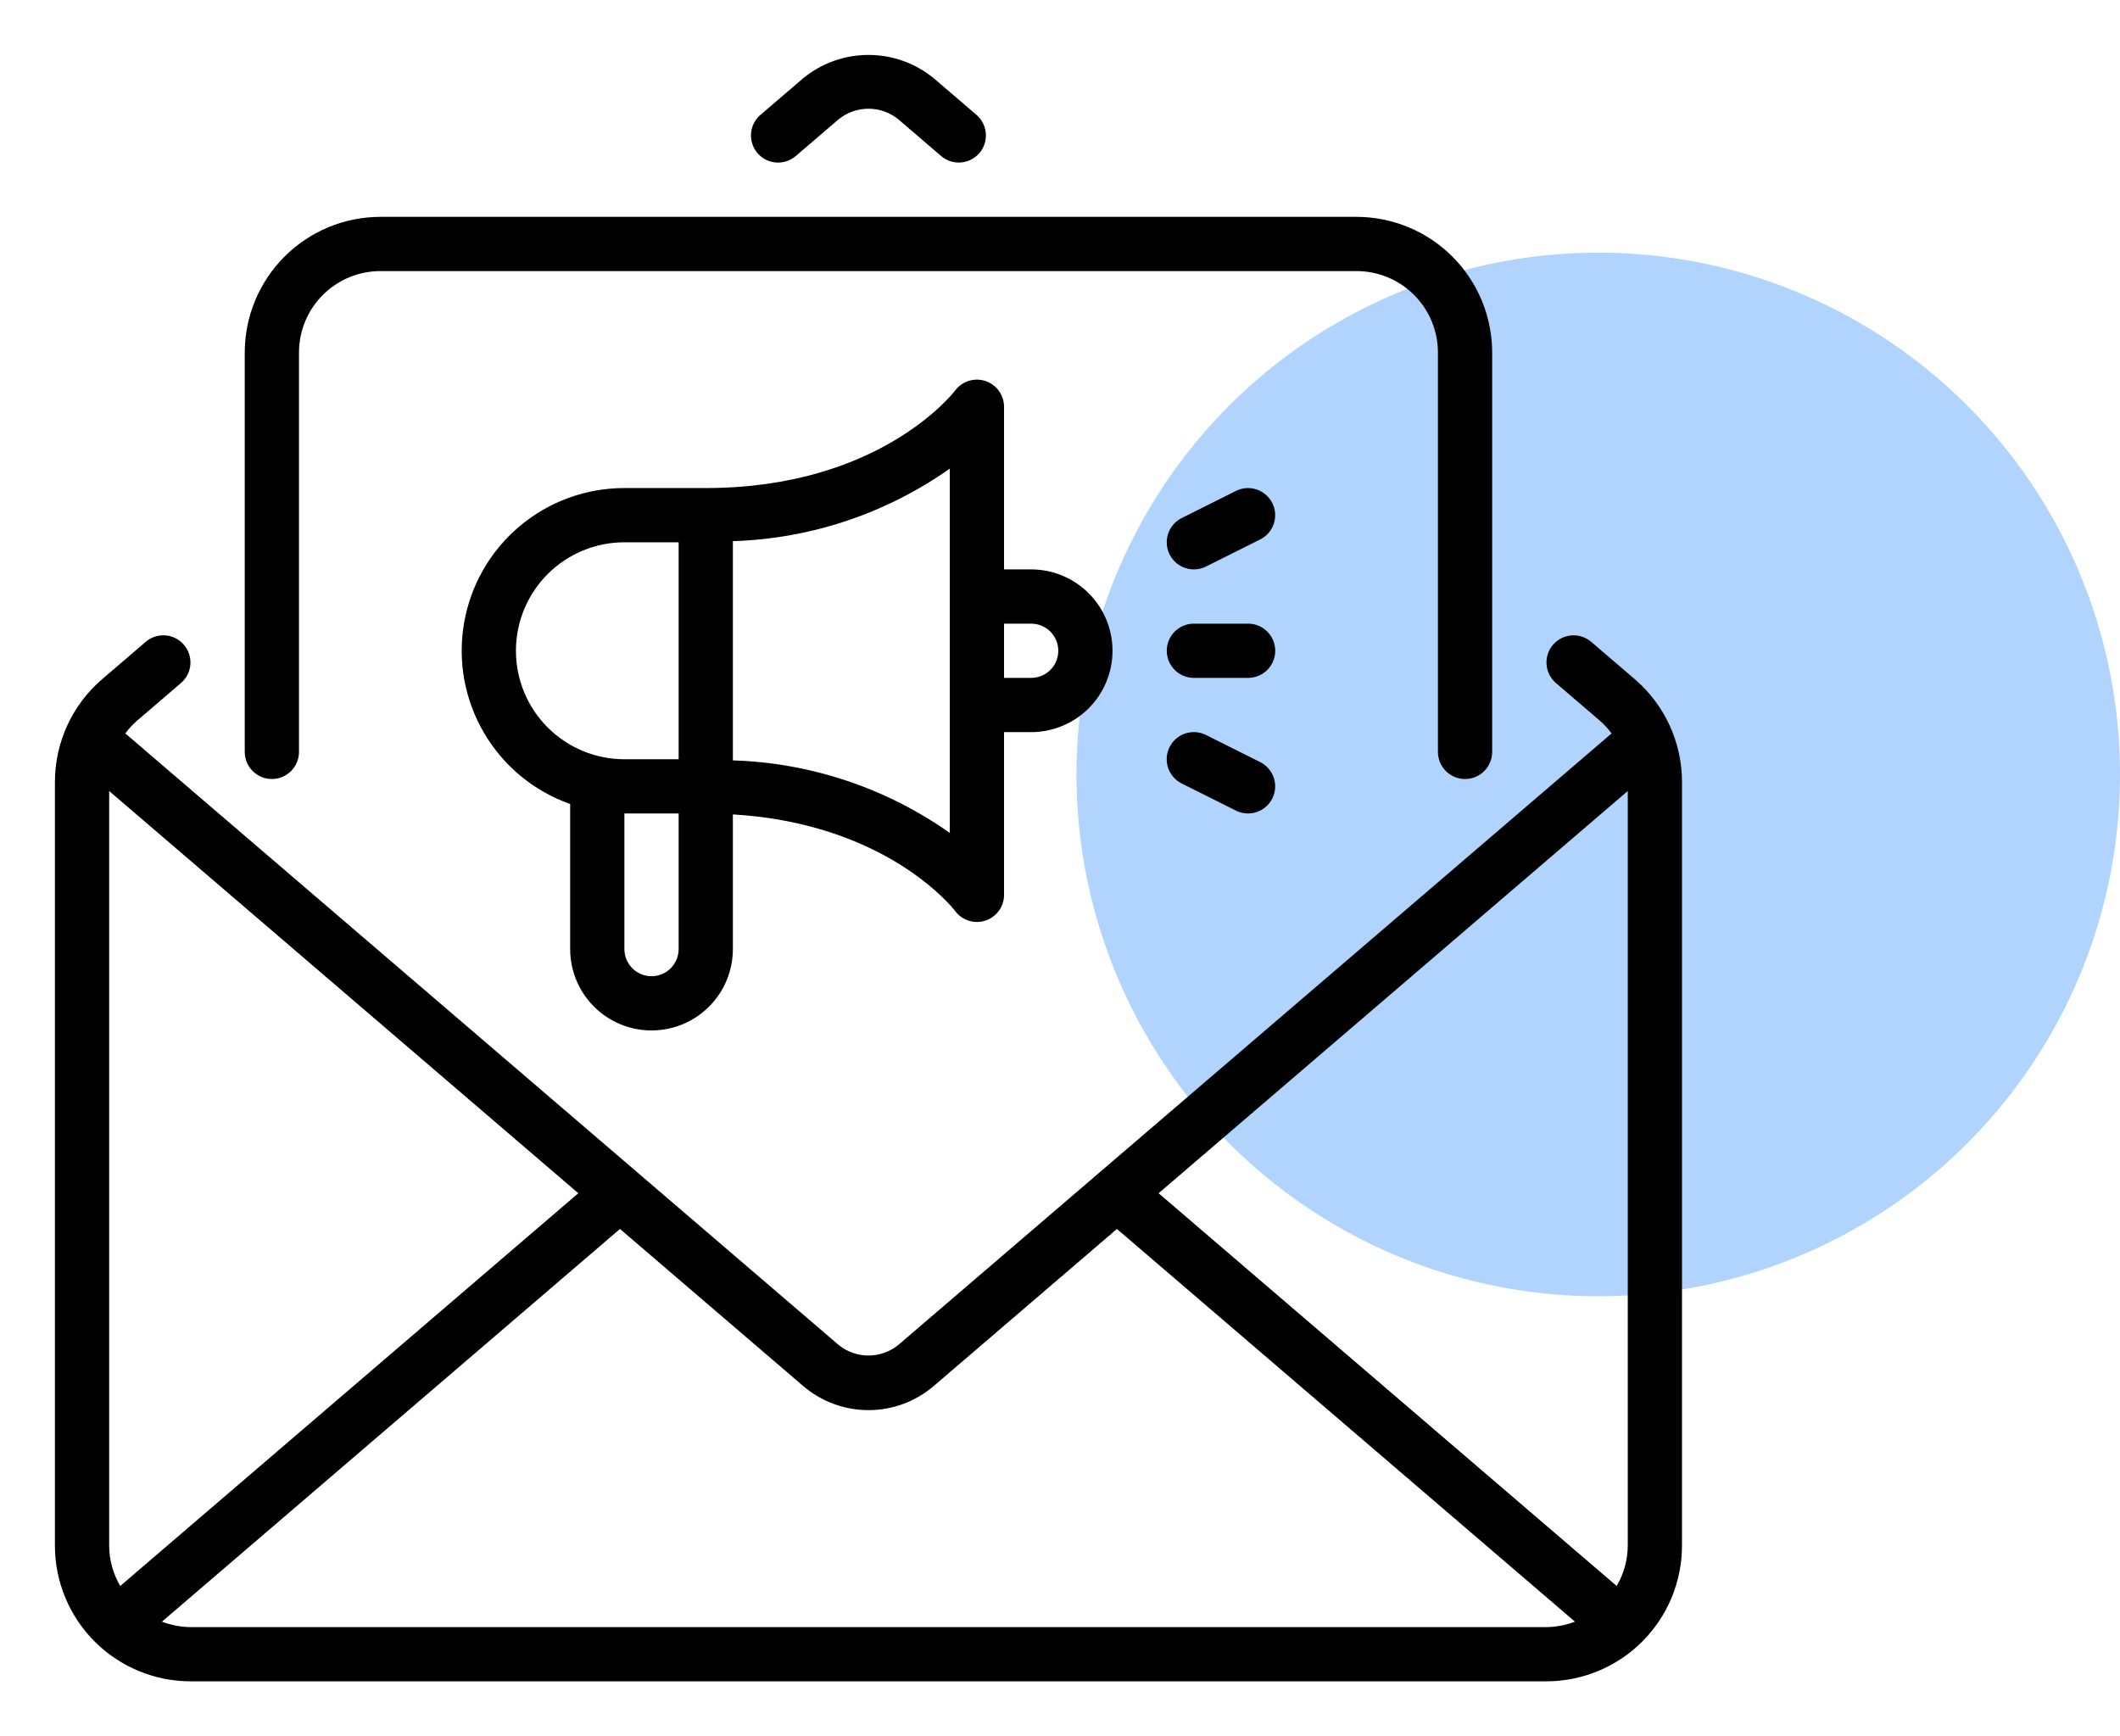
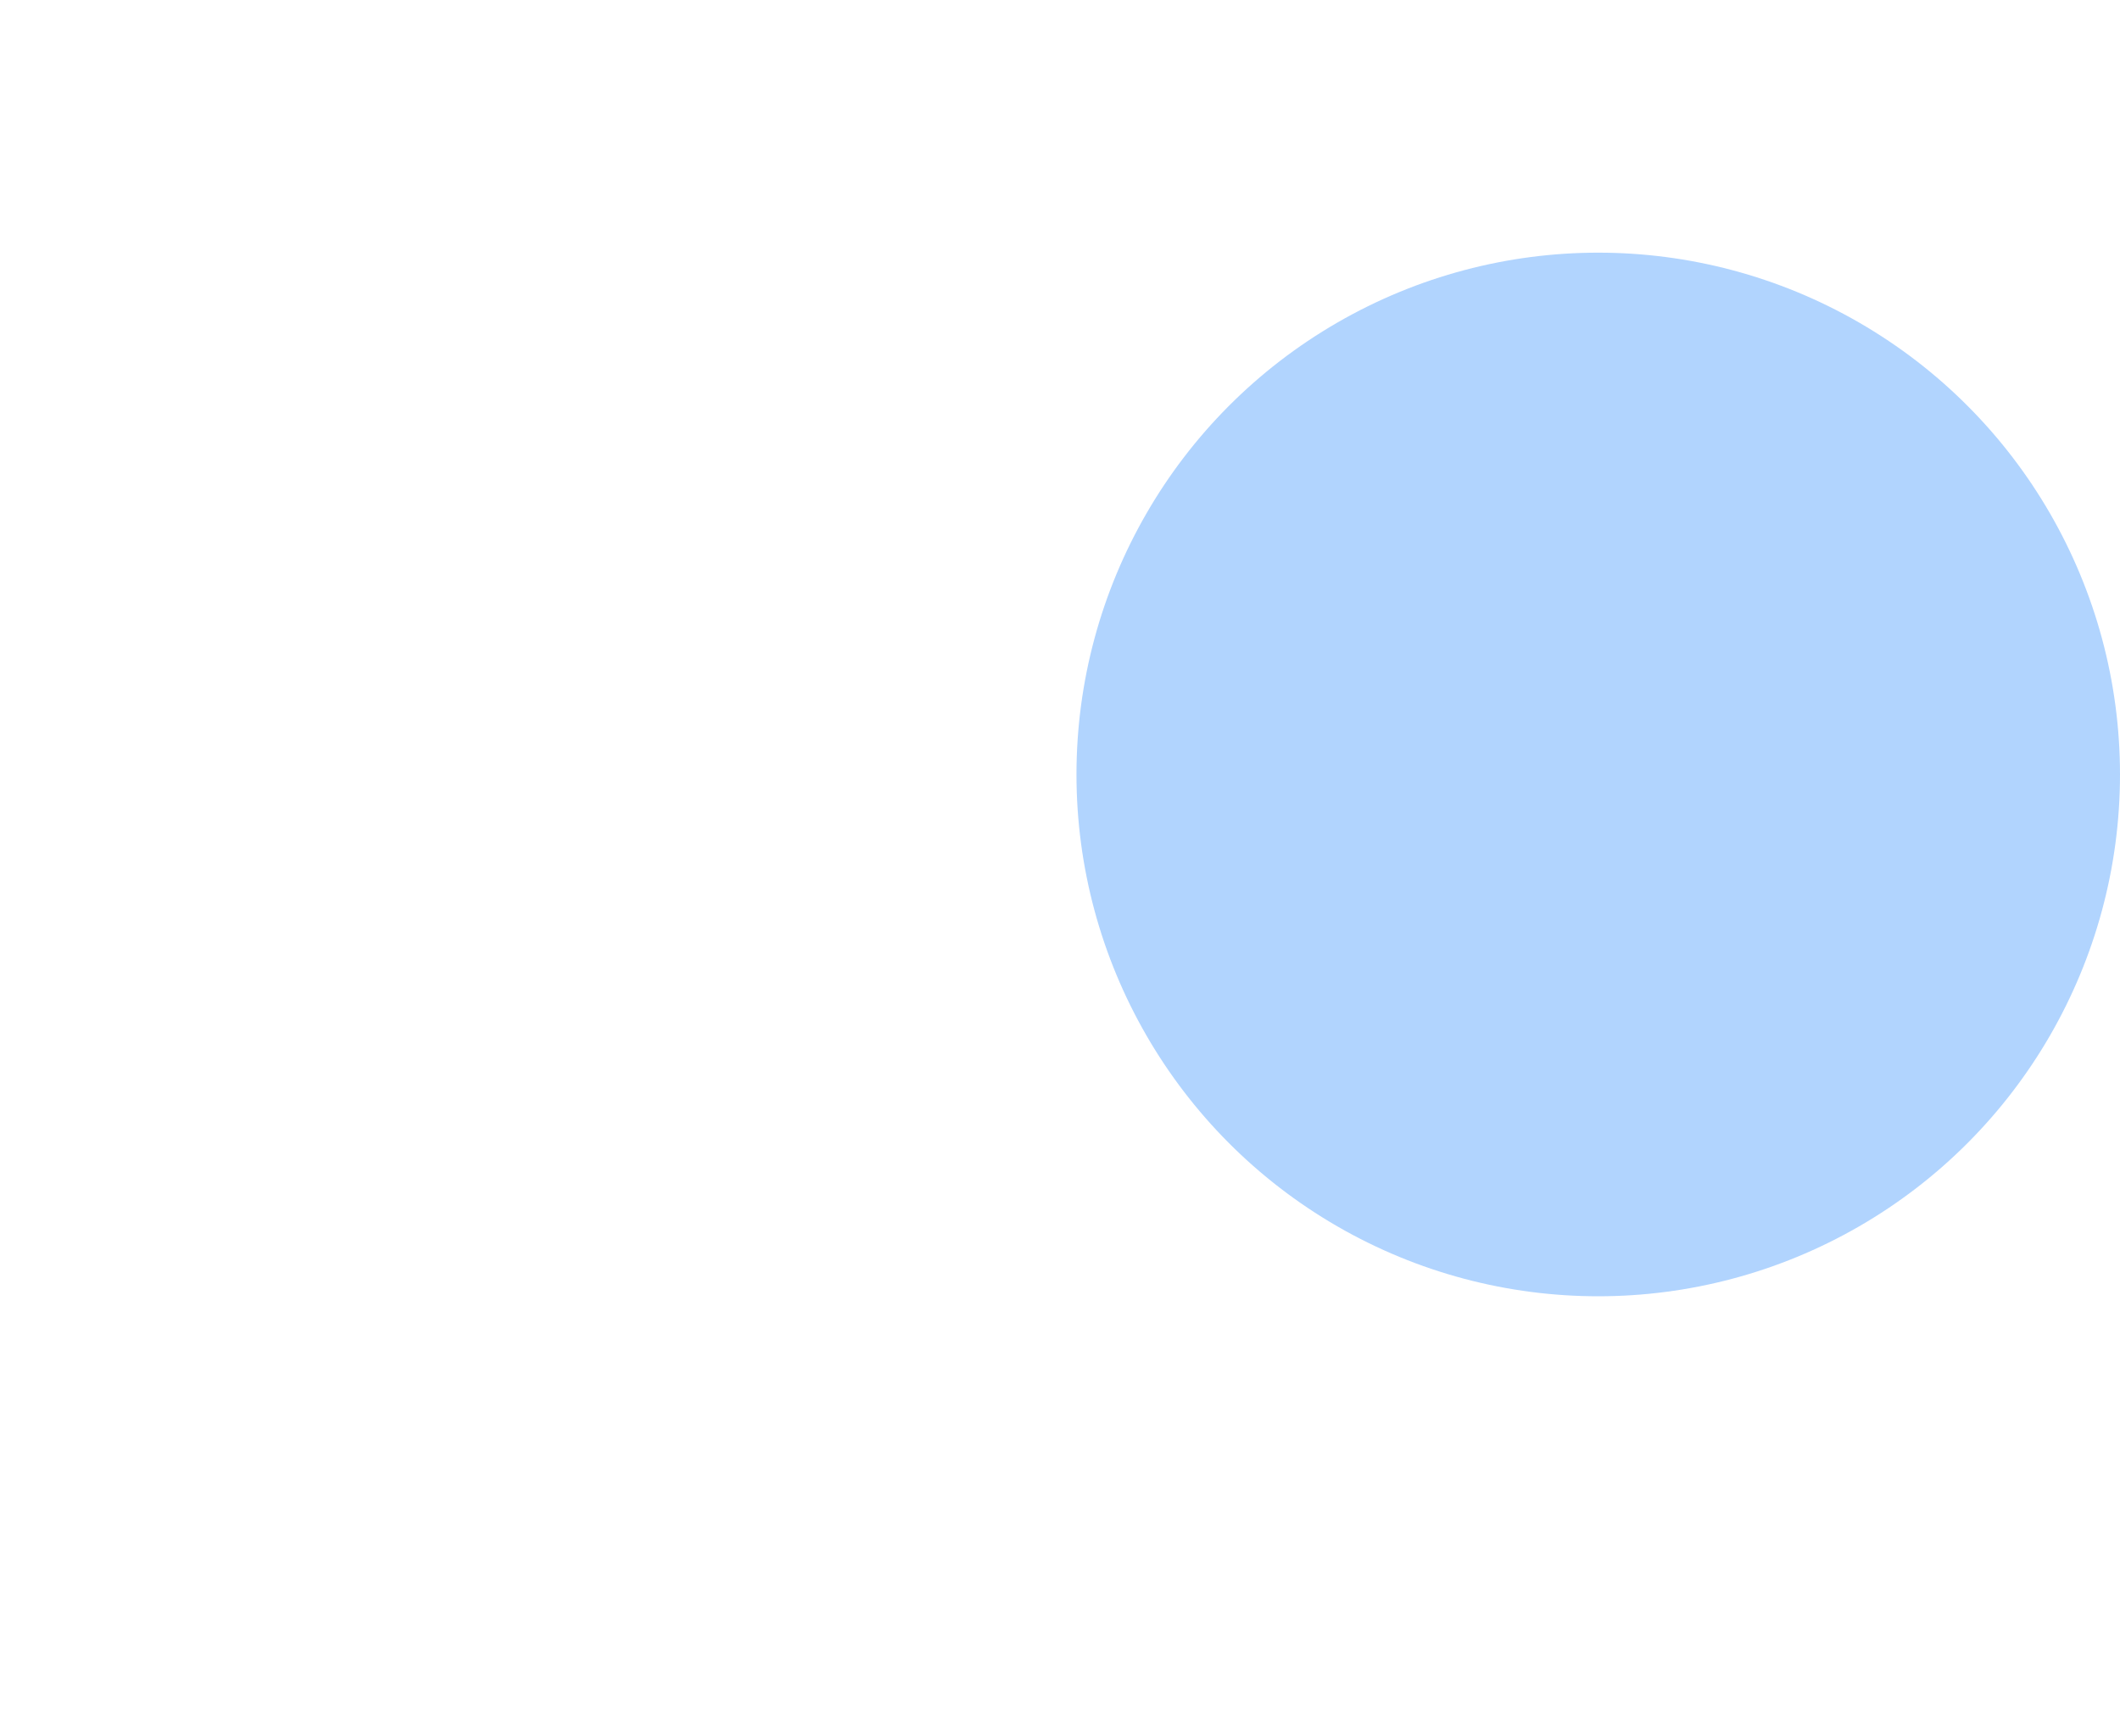
<svg xmlns="http://www.w3.org/2000/svg" width="193" height="158" viewBox="0 0 193 158" fill="none">
  <circle cx="145.5" cy="70.5" r="47.5" fill="#B1D4FE" />
-   <path d="M68.96 13.94C68.749 13.694 68.588 13.409 68.487 13.101C68.387 12.792 68.348 12.467 68.373 12.144C68.397 11.821 68.486 11.506 68.632 11.216C68.779 10.927 68.981 10.67 69.227 10.459L73.112 7.128C74.79 5.752 76.893 5 79.062 5C81.232 5 83.335 5.752 85.013 7.128L88.899 10.459C89.394 10.886 89.699 11.491 89.748 12.143C89.797 12.795 89.586 13.439 89.161 13.935C88.736 14.431 88.131 14.739 87.479 14.79C86.828 14.841 86.183 14.632 85.685 14.208L81.799 10.877C81.028 10.243 80.061 9.897 79.062 9.897C78.064 9.897 77.097 10.243 76.326 10.877L72.441 14.208C71.943 14.633 71.298 14.843 70.645 14.793C69.993 14.743 69.386 14.436 68.96 13.94ZM153.125 71.188V140.708C153.121 143.981 151.819 147.118 149.505 149.432C147.191 151.746 144.054 153.048 140.781 153.052H17.344C14.071 153.048 10.934 151.746 8.62 149.432C6.306 147.118 5.004 143.981 5 140.708V71.188C4.999 69.407 5.384 67.647 6.128 66.029C6.872 64.411 7.958 62.974 9.311 61.816L13.268 58.423C13.765 57.999 14.411 57.789 15.063 57.84C15.715 57.891 16.32 58.198 16.745 58.695C17.171 59.191 17.382 59.836 17.333 60.488C17.283 61.14 16.977 61.746 16.482 62.172L12.524 65.564C12.109 65.921 11.735 66.323 11.408 66.763L76.326 122.414C77.097 123.048 78.064 123.394 79.062 123.394C80.061 123.394 81.028 123.048 81.799 122.414L146.717 66.763C146.39 66.324 146.016 65.921 145.601 65.564L141.643 62.172C141.148 61.746 140.843 61.14 140.794 60.488C140.745 59.837 140.956 59.192 141.381 58.696C141.807 58.2 142.411 57.892 143.063 57.841C143.714 57.79 144.359 58 144.857 58.423L148.814 61.816C150.167 62.974 151.253 64.411 151.997 66.029C152.741 67.647 153.126 69.407 153.125 71.188ZM148.188 140.708V72.006L105.477 108.62L147.179 144.372C147.832 143.261 148.18 141.997 148.188 140.708ZM52.648 108.62L9.938 72.006V140.708C9.945 141.997 10.293 143.261 10.946 144.372L52.648 108.62ZM140.781 148.115C141.67 148.108 142.551 147.94 143.38 147.619L101.683 111.872L85.013 126.163C83.356 127.584 81.245 128.365 79.062 128.365C76.88 128.365 74.769 127.584 73.112 126.163L56.442 111.872L14.745 147.619C15.574 147.941 16.455 148.108 17.344 148.115H140.781ZM24.75 70.914C25.405 70.914 26.033 70.654 26.496 70.191C26.959 69.728 27.219 69.1 27.219 68.445V32.083C27.221 30.12 28.002 28.237 29.39 26.849C30.779 25.46 32.661 24.679 34.625 24.677H123.5C125.464 24.679 127.346 25.46 128.735 26.849C130.123 28.237 130.904 30.12 130.906 32.083V68.445C130.906 69.1 131.166 69.728 131.629 70.191C132.092 70.654 132.72 70.914 133.375 70.914C134.03 70.914 134.658 70.654 135.121 70.191C135.584 69.728 135.844 69.1 135.844 68.445V32.083C135.84 28.811 134.538 25.673 132.224 23.359C129.91 21.045 126.773 19.743 123.5 19.74H34.625C31.352 19.743 28.215 21.045 25.901 23.359C23.587 25.673 22.285 28.811 22.281 32.083V68.445C22.281 69.1 22.541 69.728 23.004 70.191C23.467 70.654 24.095 70.914 24.75 70.914ZM51.906 86.396V73.188C48.612 72.025 45.836 69.735 44.068 66.722C42.299 63.709 41.654 60.168 42.245 56.725C42.836 53.282 44.626 50.159 47.297 47.909C49.969 45.658 53.35 44.425 56.844 44.427H64.25C79.963 44.427 86.692 35.893 86.97 35.529C87.284 35.118 87.718 34.817 88.211 34.666C88.705 34.515 89.233 34.522 89.722 34.687C90.212 34.851 90.637 35.165 90.939 35.584C91.241 36.002 91.404 36.505 91.406 37.021V51.833H93.875C95.839 51.833 97.723 52.614 99.112 54.003C100.501 55.392 101.281 57.275 101.281 59.24C101.281 61.204 100.501 63.088 99.112 64.477C97.723 65.865 95.839 66.646 93.875 66.646H91.406V81.458C91.406 81.976 91.243 82.481 90.94 82.902C90.638 83.322 90.21 83.636 89.719 83.8C89.227 83.964 88.696 83.969 88.202 83.815C87.707 83.66 87.274 83.354 86.963 82.94C86.707 82.606 80.663 74.965 66.719 74.135V86.396C66.719 88.36 65.939 90.244 64.549 91.633C63.161 93.022 61.277 93.802 59.312 93.802C57.348 93.802 55.464 93.022 54.075 91.633C52.687 90.244 51.906 88.36 51.906 86.396ZM91.406 56.771V61.708H93.875C94.53 61.708 95.158 61.448 95.621 60.985C96.084 60.522 96.344 59.894 96.344 59.24C96.344 58.585 96.084 57.957 95.621 57.494C95.158 57.031 94.53 56.771 93.875 56.771H91.406ZM61.781 86.396V74.052H56.844V86.396C56.844 87.051 57.104 87.678 57.567 88.141C58.03 88.605 58.658 88.865 59.312 88.865C59.967 88.865 60.595 88.605 61.058 88.141C61.521 87.678 61.781 87.051 61.781 86.396ZM66.719 49.261V69.218C73.807 69.436 80.675 71.733 86.469 75.823V42.656C80.675 46.746 73.807 49.043 66.719 49.261ZM56.844 69.115H61.781V49.365H56.844C54.225 49.365 51.713 50.405 49.861 52.257C48.009 54.109 46.969 56.62 46.969 59.24C46.969 61.859 48.009 64.37 49.861 66.222C51.713 68.074 54.225 69.115 56.844 69.115ZM113.625 56.771H108.688C108.033 56.771 107.405 57.031 106.942 57.494C106.479 57.957 106.219 58.585 106.219 59.24C106.219 59.894 106.479 60.522 106.942 60.985C107.405 61.448 108.033 61.708 108.688 61.708H113.625C114.28 61.708 114.908 61.448 115.371 60.985C115.834 60.522 116.094 59.894 116.094 59.24C116.094 58.585 115.834 57.957 115.371 57.494C114.908 57.031 114.28 56.771 113.625 56.771ZM109.792 66.906C109.502 66.76 109.186 66.673 108.862 66.649C108.538 66.626 108.212 66.666 107.904 66.769C107.596 66.871 107.311 67.033 107.066 67.246C106.82 67.458 106.619 67.717 106.474 68.008C106.329 68.298 106.242 68.614 106.219 68.938C106.196 69.262 106.238 69.588 106.341 69.895C106.444 70.203 106.607 70.488 106.82 70.733C107.033 70.978 107.293 71.178 107.583 71.323L112.521 73.792C113.106 74.083 113.783 74.13 114.403 73.922C115.023 73.715 115.536 73.27 115.828 72.685C116.121 72.1 116.169 71.423 115.963 70.803C115.757 70.182 115.313 69.669 114.729 69.375L109.792 66.906ZM108.69 51.833C109.072 51.833 109.45 51.744 109.792 51.573L114.729 49.104C115.313 48.81 115.757 48.297 115.963 47.676C116.169 47.056 116.121 46.379 115.828 45.794C115.536 45.209 115.023 44.764 114.403 44.557C113.783 44.349 113.106 44.396 112.521 44.687L107.583 47.156C107.086 47.405 106.686 47.815 106.451 48.319C106.215 48.823 106.156 49.392 106.284 49.933C106.413 50.474 106.72 50.957 107.157 51.302C107.593 51.647 108.134 51.834 108.69 51.833Z" fill="black" />
</svg>